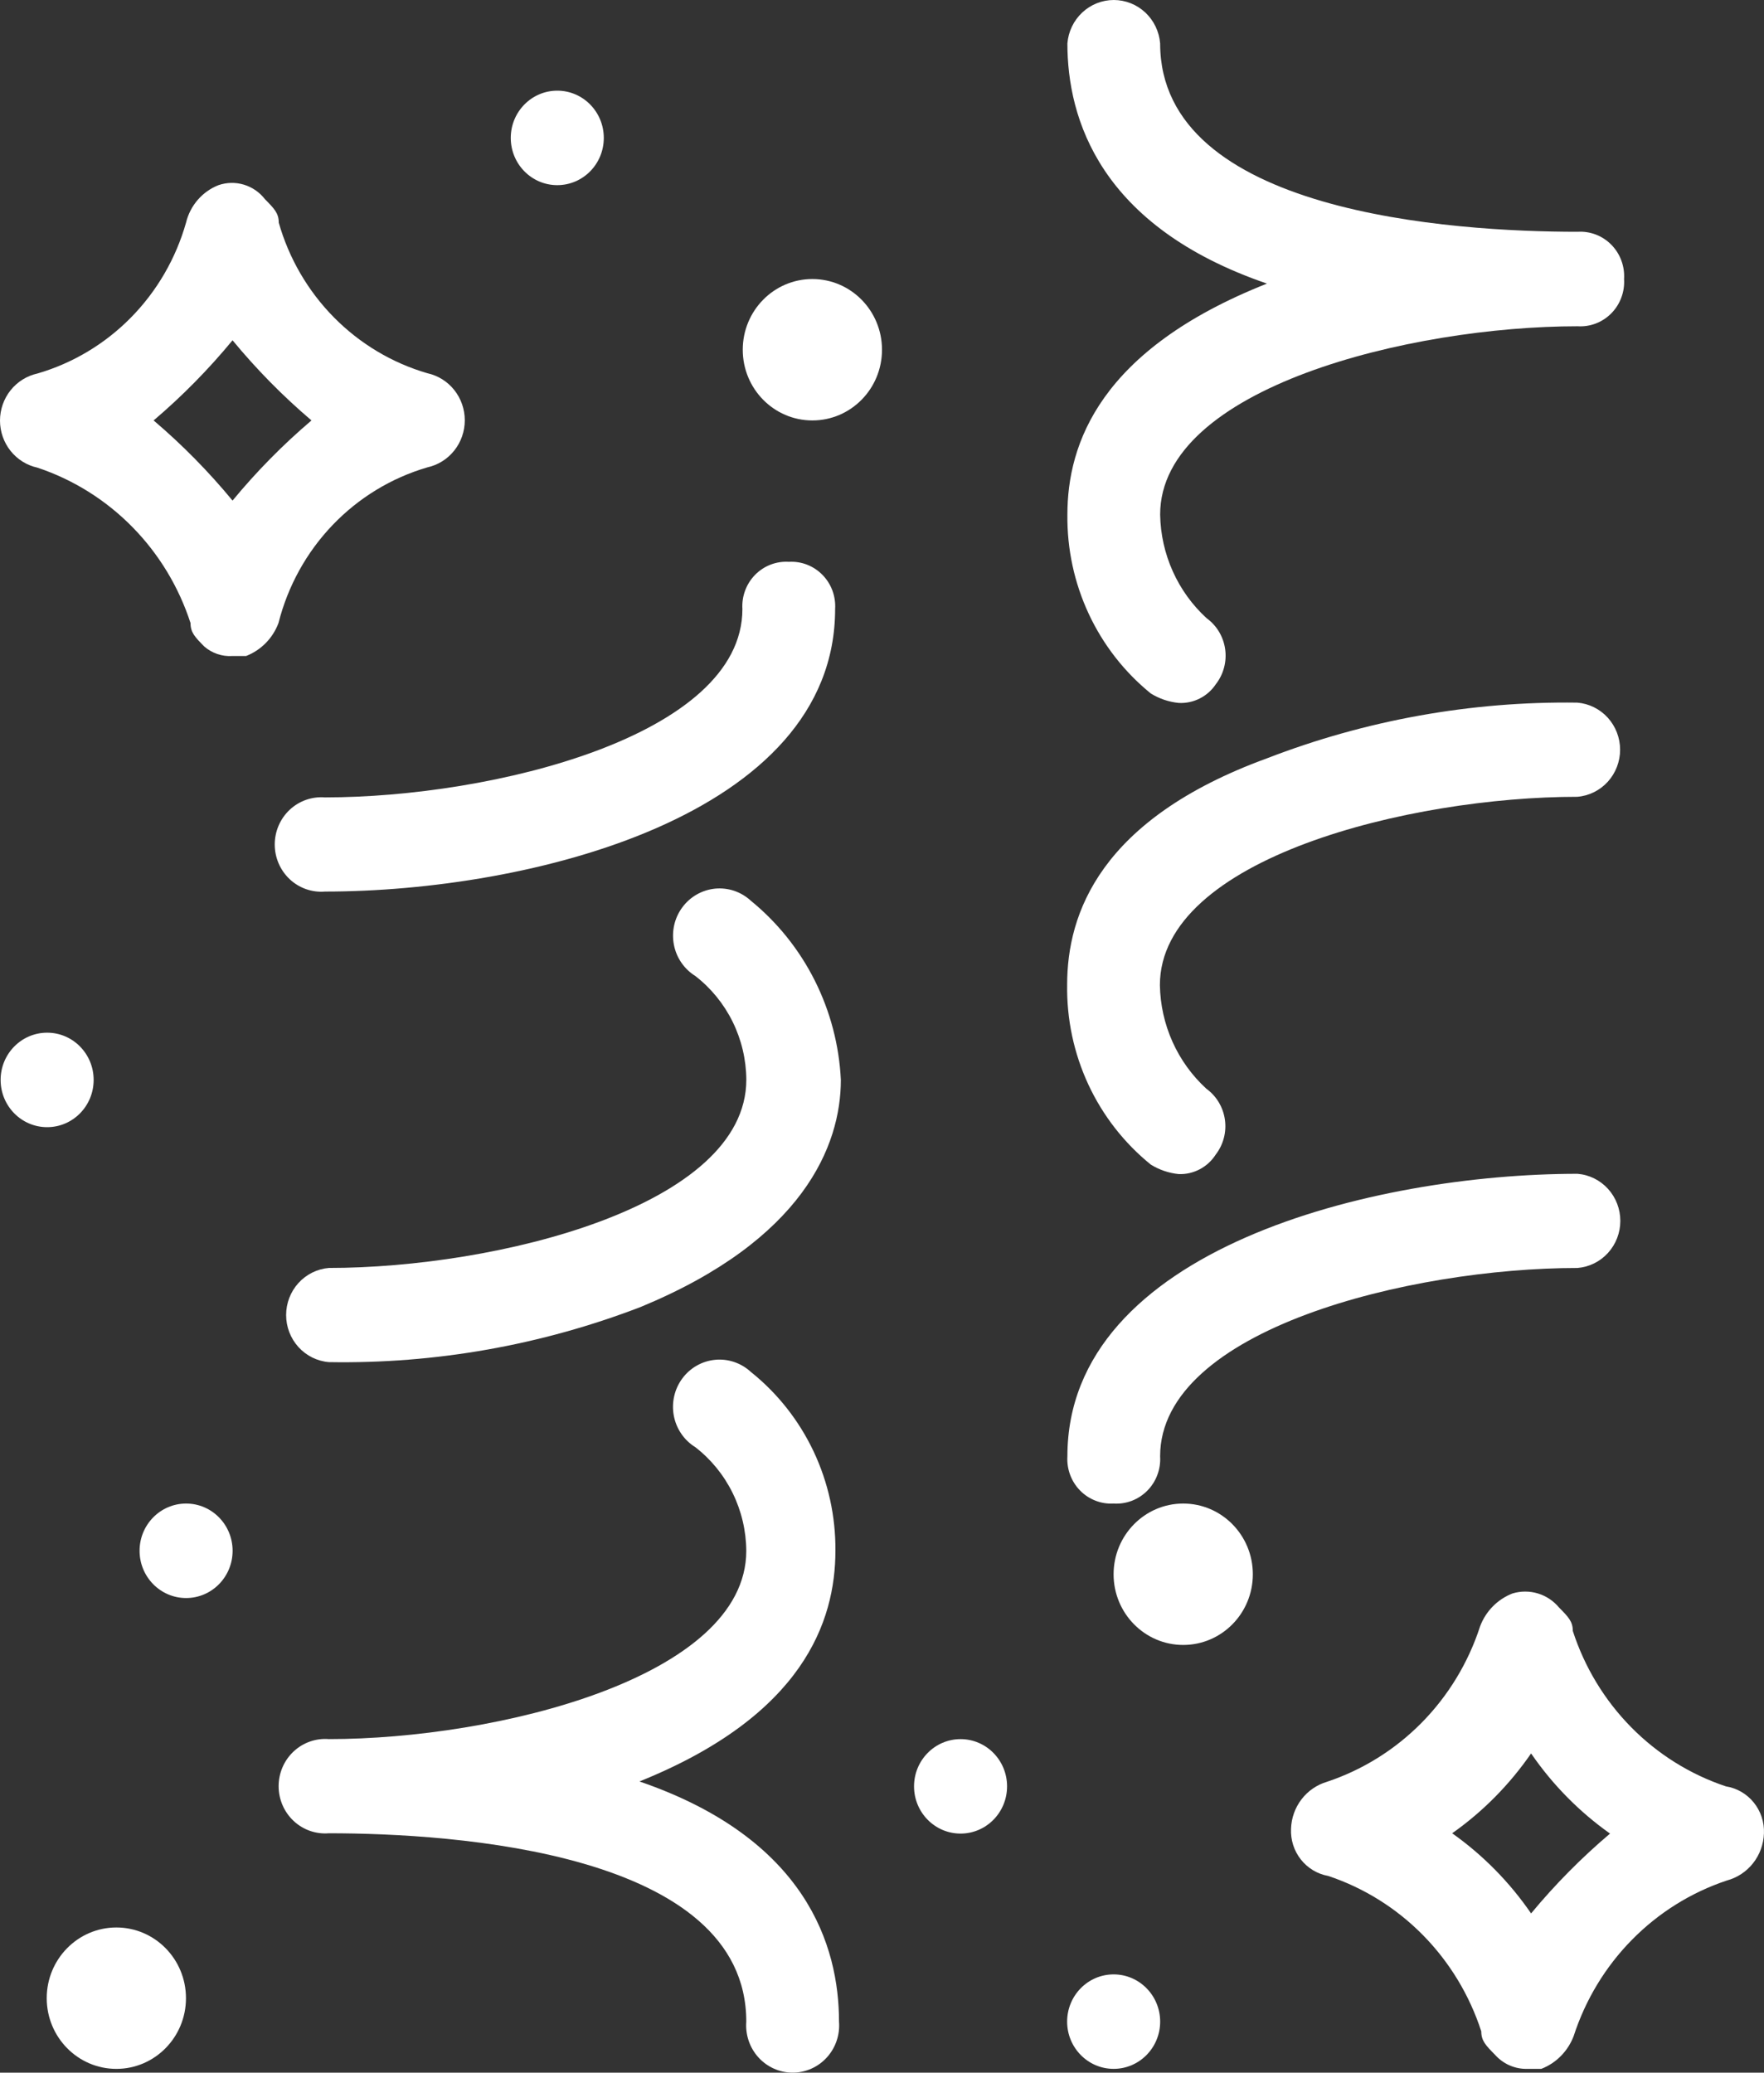
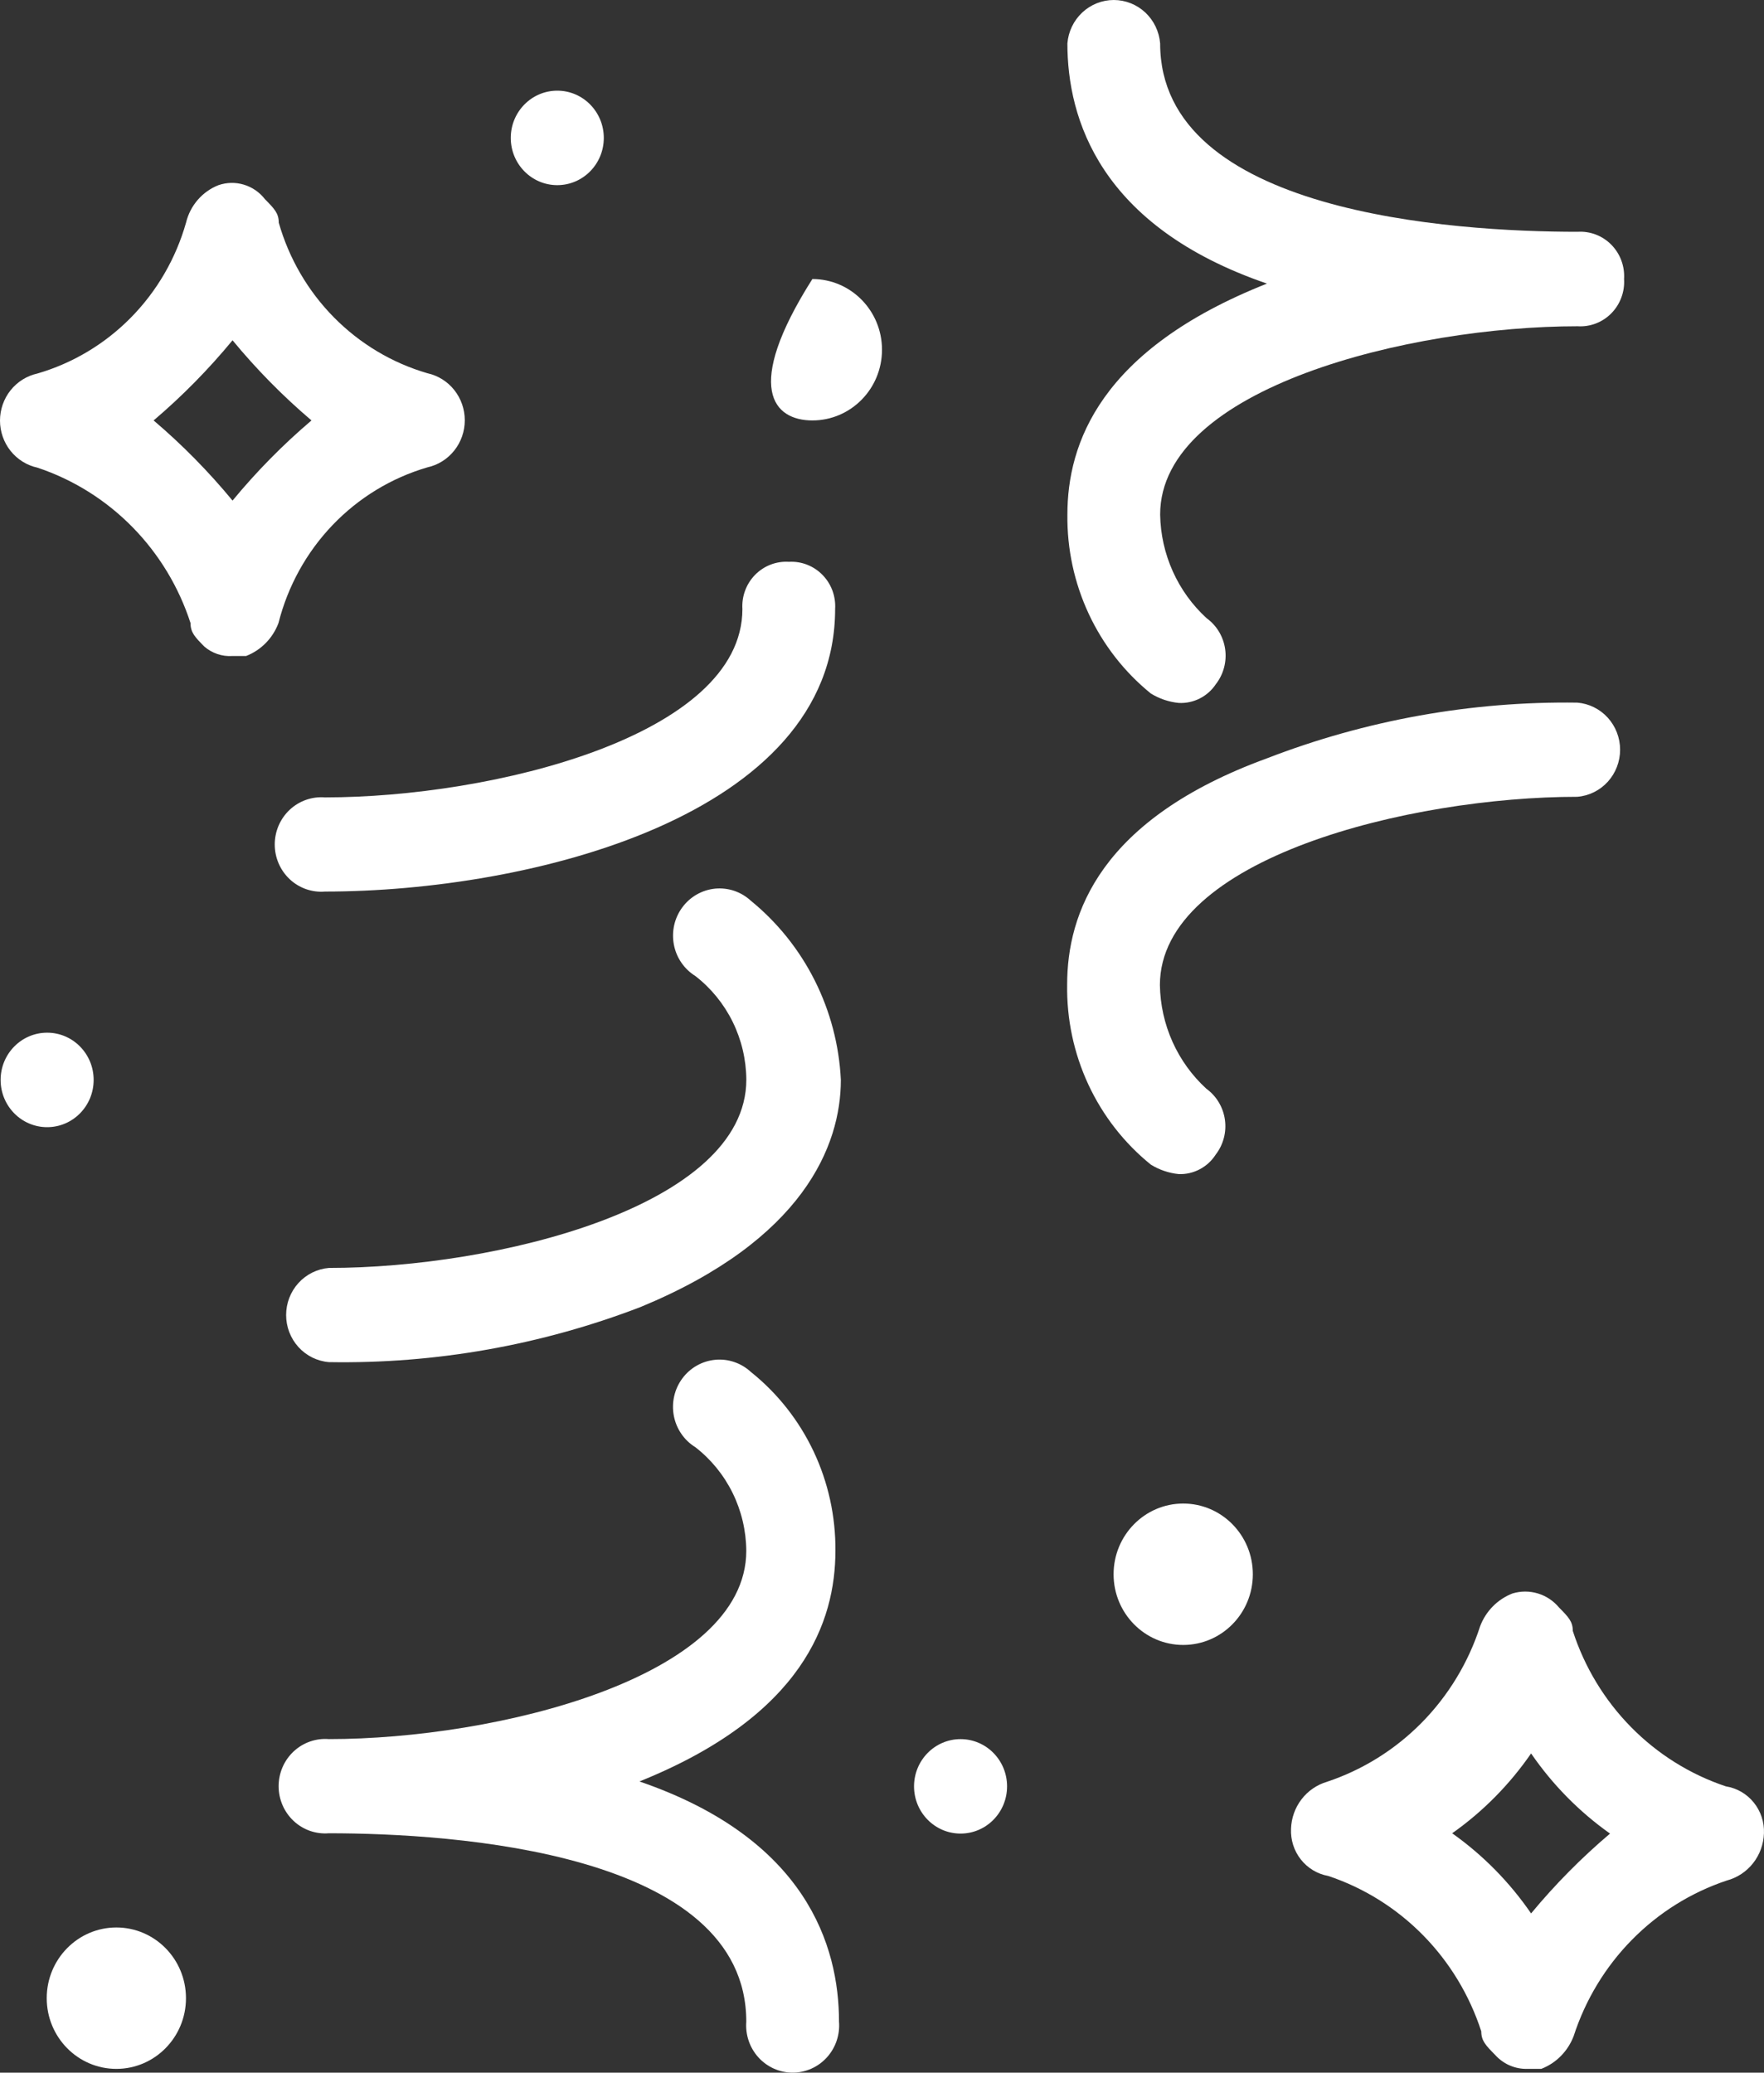
<svg xmlns="http://www.w3.org/2000/svg" width="80" height="94" viewBox="0 0 80 94" fill="none">
  <rect x="0" y="0" width="80" height="94" fill="#333333" stroke="none" />
  <path d="M19.379 21.197C19.86 21.092 20.292 20.823 20.601 20.434C20.91 20.046 21.079 19.561 21.079 19.061C21.079 18.561 20.91 18.077 20.601 17.688C20.292 17.299 19.86 17.03 19.379 16.926C17.779 16.459 16.322 15.588 15.144 14.394C13.966 13.2 13.105 11.722 12.642 10.098C12.642 9.669 12.438 9.462 12.016 9.034C11.773 8.719 11.439 8.489 11.061 8.375C10.683 8.261 10.28 8.269 9.907 8.398C9.545 8.54 9.223 8.769 8.967 9.065C8.711 9.361 8.529 9.715 8.437 10.098C7.976 11.724 7.117 13.205 5.938 14.402C4.76 15.599 3.302 16.472 1.7 16.939C1.219 17.044 0.788 17.313 0.478 17.702C0.169 18.09 0 18.575 0 19.075C0 19.575 0.169 20.059 0.478 20.448C0.788 20.837 1.219 21.106 1.7 21.21C3.32 21.751 4.792 22.671 5.997 23.895C7.203 25.12 8.108 26.614 8.641 28.259C8.641 28.688 8.845 28.895 9.267 29.324C9.619 29.627 10.072 29.781 10.533 29.752H11.159C11.493 29.622 11.797 29.422 12.051 29.165C12.304 28.908 12.501 28.599 12.629 28.259C13.051 26.587 13.895 25.055 15.079 23.817C16.263 22.578 17.746 21.675 19.379 21.197ZM10.546 22.703C9.461 21.387 8.263 20.17 6.967 19.068C8.263 17.966 9.461 16.749 10.546 15.433C11.632 16.749 12.83 17.966 14.126 19.068C12.83 20.17 11.632 21.387 10.546 22.703Z" fill="white" />
  <path d="M78.27 81.016C76.65 80.475 75.178 79.555 73.973 78.331C72.767 77.106 71.862 75.612 71.329 73.967C71.329 73.538 71.125 73.331 70.703 72.903C70.45 72.6 70.116 72.379 69.741 72.266C69.367 72.153 68.968 72.154 68.594 72.267C68.259 72.397 67.955 72.597 67.702 72.854C67.448 73.111 67.251 73.42 67.124 73.76C66.591 75.404 65.686 76.899 64.48 78.124C63.274 79.348 61.803 80.267 60.183 80.808C59.724 80.943 59.319 81.221 59.026 81.603C58.732 81.986 58.566 82.453 58.55 82.937C58.526 83.442 58.684 83.938 58.995 84.332C59.306 84.727 59.747 84.992 60.237 85.079C61.857 85.62 63.329 86.54 64.534 87.764C65.74 88.989 66.645 90.484 67.178 92.128C67.178 92.557 67.382 92.764 67.804 93.193C67.989 93.4 68.217 93.565 68.47 93.674C68.724 93.784 68.998 93.837 69.274 93.828H69.9C70.235 93.699 70.539 93.499 70.792 93.241C71.045 92.984 71.242 92.675 71.37 92.336C71.903 90.691 72.808 89.196 74.014 87.972C75.219 86.747 76.691 85.828 78.311 85.287C78.782 85.162 79.201 84.886 79.505 84.5C79.809 84.114 79.982 83.638 79.998 83.144C80.018 82.636 79.852 82.138 79.533 81.746C79.215 81.353 78.765 81.094 78.27 81.016ZM69.437 86.779C68.465 85.363 67.253 84.132 65.858 83.144C67.252 82.161 68.463 80.935 69.437 79.523C70.41 80.94 71.622 82.17 73.017 83.158C71.721 84.256 70.523 85.468 69.437 86.779Z" fill="white" />
  <path d="M2.138 51.12C3.303 51.12 4.247 50.161 4.247 48.977C4.247 47.794 3.303 46.835 2.138 46.835C0.973 46.835 0.028 47.794 0.028 48.977C0.028 50.161 0.973 51.12 2.138 51.12Z" fill="white" />
-   <path d="M36.842 19.068C38.586 19.068 40 17.633 40 15.862C40 14.091 38.586 12.655 36.842 12.655C35.098 12.655 33.685 14.091 33.685 15.862C33.685 17.633 35.098 19.068 36.842 19.068Z" fill="white" />
-   <path d="M50.505 93.828C51.67 93.828 52.615 92.869 52.615 91.686C52.615 90.503 51.67 89.544 50.505 89.544C49.34 89.544 48.396 90.503 48.396 91.686C48.396 92.869 49.34 93.828 50.505 93.828Z" fill="white" />
+   <path d="M36.842 19.068C38.586 19.068 40 17.633 40 15.862C40 14.091 38.586 12.655 36.842 12.655C33.685 17.633 35.098 19.068 36.842 19.068Z" fill="white" />
  <path d="M43.563 83.158C44.728 83.158 45.672 82.199 45.672 81.016C45.672 79.833 44.728 78.874 43.563 78.874C42.398 78.874 41.453 79.833 41.453 81.016C41.453 82.199 42.398 83.158 43.563 83.158Z" fill="white" />
  <path d="M5.277 93.829C7.02 93.829 8.434 92.393 8.434 90.623C8.434 88.852 7.02 87.416 5.277 87.416C3.533 87.416 2.119 88.852 2.119 90.623C2.119 92.393 3.533 93.829 5.277 93.829Z" fill="white" />
  <path d="M53.66 74.603C55.404 74.603 56.818 73.168 56.818 71.397C56.818 69.626 55.404 68.19 53.66 68.19C51.917 68.19 50.503 69.626 50.503 71.397C50.503 73.168 51.917 74.603 53.66 74.603Z" fill="white" />
  <path d="M25.273 8.397C26.439 8.397 27.383 7.438 27.383 6.255C27.383 5.072 26.439 4.112 25.273 4.112C24.108 4.112 23.164 5.072 23.164 6.255C23.164 7.438 24.108 8.397 25.273 8.397Z" fill="white" />
-   <path d="M8.44 72.475C9.605 72.475 10.549 71.516 10.549 70.332C10.549 69.149 9.605 68.19 8.44 68.19C7.275 68.19 6.33 69.149 6.33 70.332C6.33 71.516 7.275 72.475 8.44 72.475Z" fill="white" />
  <path d="M34.051 40.85C33.834 40.649 33.578 40.497 33.299 40.402C33.02 40.308 32.725 40.274 32.432 40.302C32.139 40.331 31.856 40.421 31.6 40.567C31.343 40.713 31.12 40.912 30.944 41.151C30.767 41.39 30.642 41.663 30.576 41.954C30.511 42.245 30.505 42.547 30.561 42.84C30.616 43.133 30.731 43.411 30.899 43.656C31.067 43.901 31.283 44.108 31.534 44.264C32.246 44.816 32.826 45.527 33.227 46.341C33.628 47.156 33.84 48.053 33.847 48.963C33.847 54.727 22.483 57.505 14.916 57.505C14.388 57.548 13.895 57.792 13.535 58.188C13.176 58.583 12.976 59.102 12.976 59.64C12.976 60.179 13.176 60.697 13.535 61.093C13.895 61.489 14.388 61.733 14.916 61.776C19.743 61.859 24.542 61.01 29.057 59.274C36.419 56.233 38.134 51.962 38.134 48.977C38.058 47.406 37.654 45.87 36.951 44.469C36.247 43.068 35.259 41.835 34.051 40.85Z" fill="white" />
  <path d="M37.887 70.331C37.9 68.771 37.561 67.229 36.896 65.822C36.23 64.416 35.257 63.183 34.049 62.218C33.832 62.017 33.575 61.865 33.297 61.771C33.018 61.676 32.723 61.642 32.43 61.671C32.137 61.699 31.854 61.789 31.598 61.935C31.341 62.081 31.118 62.28 30.942 62.519C30.765 62.758 30.64 63.032 30.575 63.322C30.509 63.613 30.503 63.915 30.559 64.208C30.614 64.501 30.729 64.779 30.897 65.024C31.064 65.27 31.281 65.477 31.532 65.632C32.245 66.184 32.824 66.895 33.225 67.709C33.626 68.524 33.838 69.421 33.845 70.331C33.845 76.095 22.481 78.873 14.914 78.873C14.624 78.849 14.332 78.887 14.056 78.984C13.781 79.08 13.528 79.234 13.315 79.434C13.1 79.635 12.93 79.878 12.813 80.149C12.696 80.42 12.636 80.713 12.636 81.009C12.636 81.304 12.696 81.597 12.813 81.868C12.93 82.139 13.1 82.382 13.315 82.583C13.528 82.784 13.781 82.937 14.056 83.034C14.332 83.13 14.624 83.168 14.914 83.144C20.59 83.144 33.845 84.001 33.845 91.686C33.822 91.981 33.859 92.277 33.954 92.557C34.049 92.837 34.2 93.093 34.398 93.311C34.595 93.528 34.835 93.701 35.102 93.82C35.368 93.939 35.657 94 35.948 94C36.239 94 36.527 93.939 36.794 93.82C37.061 93.701 37.301 93.528 37.498 93.311C37.696 93.093 37.847 92.837 37.942 92.557C38.037 92.277 38.074 91.981 38.05 91.686C38.05 88.272 36.581 83.393 29 80.794C36.417 77.809 37.887 73.538 37.887 70.331Z" fill="white" />
  <path d="M35.779 25.48C35.497 25.462 35.215 25.505 34.951 25.606C34.687 25.707 34.447 25.864 34.247 26.067C34.047 26.27 33.893 26.513 33.793 26.782C33.693 27.05 33.651 27.336 33.669 27.622C33.669 33.386 22.305 36.164 14.738 36.164C14.448 36.141 14.156 36.178 13.88 36.275C13.605 36.371 13.352 36.525 13.138 36.725C12.924 36.926 12.754 37.169 12.637 37.44C12.52 37.711 12.46 38.004 12.46 38.3C12.46 38.596 12.52 38.888 12.637 39.159C12.754 39.43 12.924 39.673 13.138 39.874C13.352 40.075 13.605 40.228 13.88 40.325C14.156 40.421 14.448 40.459 14.738 40.435C23.993 40.435 37.874 37.021 37.874 27.622C37.892 27.338 37.85 27.052 37.752 26.785C37.653 26.518 37.499 26.275 37.301 26.073C37.103 25.87 36.865 25.713 36.602 25.61C36.34 25.508 36.059 25.464 35.779 25.48Z" fill="white" />
  <path d="M52.194 52.82C52.579 53.057 53.012 53.204 53.46 53.248C53.791 53.26 54.118 53.184 54.412 53.029C54.705 52.874 54.954 52.645 55.134 52.364C55.305 52.142 55.431 51.887 55.502 51.615C55.574 51.343 55.591 51.059 55.551 50.779C55.512 50.501 55.417 50.233 55.273 49.992C55.129 49.751 54.938 49.542 54.712 49.378C54.062 48.784 53.539 48.06 53.176 47.252C52.813 46.443 52.618 45.567 52.603 44.679C52.603 38.915 63.967 36.137 71.534 36.137C72.062 36.094 72.555 35.85 72.915 35.455C73.274 35.059 73.474 34.54 73.474 34.002C73.474 33.463 73.274 32.945 72.915 32.549C72.555 32.153 72.062 31.91 71.534 31.866C66.723 31.799 61.944 32.657 57.448 34.396C49.881 37.16 48.397 41.445 48.397 44.651C48.371 46.217 48.7 47.769 49.358 49.185C50.017 50.601 50.987 51.845 52.194 52.82Z" fill="white" />
  <path d="M48.408 23.338C48.389 24.894 48.72 26.434 49.376 27.84C50.031 29.246 50.995 30.481 52.192 31.452C52.577 31.689 53.009 31.836 53.458 31.88C53.788 31.897 54.117 31.827 54.412 31.677C54.708 31.527 54.961 31.302 55.145 31.023C55.316 30.802 55.442 30.547 55.513 30.274C55.585 30.002 55.602 29.718 55.562 29.439C55.523 29.16 55.428 28.892 55.284 28.651C55.14 28.41 54.949 28.202 54.723 28.038C54.073 27.444 53.55 26.72 53.187 25.911C52.824 25.103 52.629 24.227 52.614 23.338C52.614 17.575 63.978 14.797 71.545 14.797C71.826 14.815 72.109 14.772 72.373 14.671C72.637 14.57 72.877 14.412 73.076 14.21C73.276 14.007 73.431 13.764 73.53 13.495C73.63 13.227 73.672 12.941 73.654 12.655C73.672 12.368 73.63 12.082 73.53 11.813C73.431 11.545 73.276 11.302 73.076 11.099C72.877 10.896 72.637 10.739 72.373 10.638C72.109 10.537 71.826 10.494 71.545 10.512C65.87 10.512 52.614 9.655 52.614 1.97C52.571 1.434 52.331 0.933 51.942 0.568C51.552 0.203 51.041 0 50.511 0C49.981 0 49.47 0.203 49.081 0.568C48.691 0.933 48.451 1.434 48.408 1.97C48.408 5.384 49.878 10.263 57.459 12.862C49.878 15.861 48.408 20.132 48.408 23.338Z" fill="white" />
-   <path d="M50.504 68.19C50.785 68.208 51.068 68.165 51.332 68.064C51.596 67.963 51.836 67.805 52.035 67.603C52.235 67.4 52.39 67.157 52.489 66.888C52.589 66.62 52.631 66.334 52.613 66.047C52.613 60.284 63.977 57.506 71.544 57.506C72.073 57.462 72.566 57.219 72.925 56.823C73.285 56.427 73.484 55.909 73.484 55.37C73.484 54.832 73.285 54.313 72.925 53.917C72.566 53.522 72.073 53.278 71.544 53.235C62.289 53.235 48.408 56.649 48.408 66.047C48.39 66.332 48.432 66.618 48.531 66.885C48.63 67.152 48.783 67.395 48.981 67.597C49.179 67.8 49.417 67.957 49.68 68.059C49.942 68.162 50.223 68.206 50.504 68.19Z" fill="white" />
</svg>